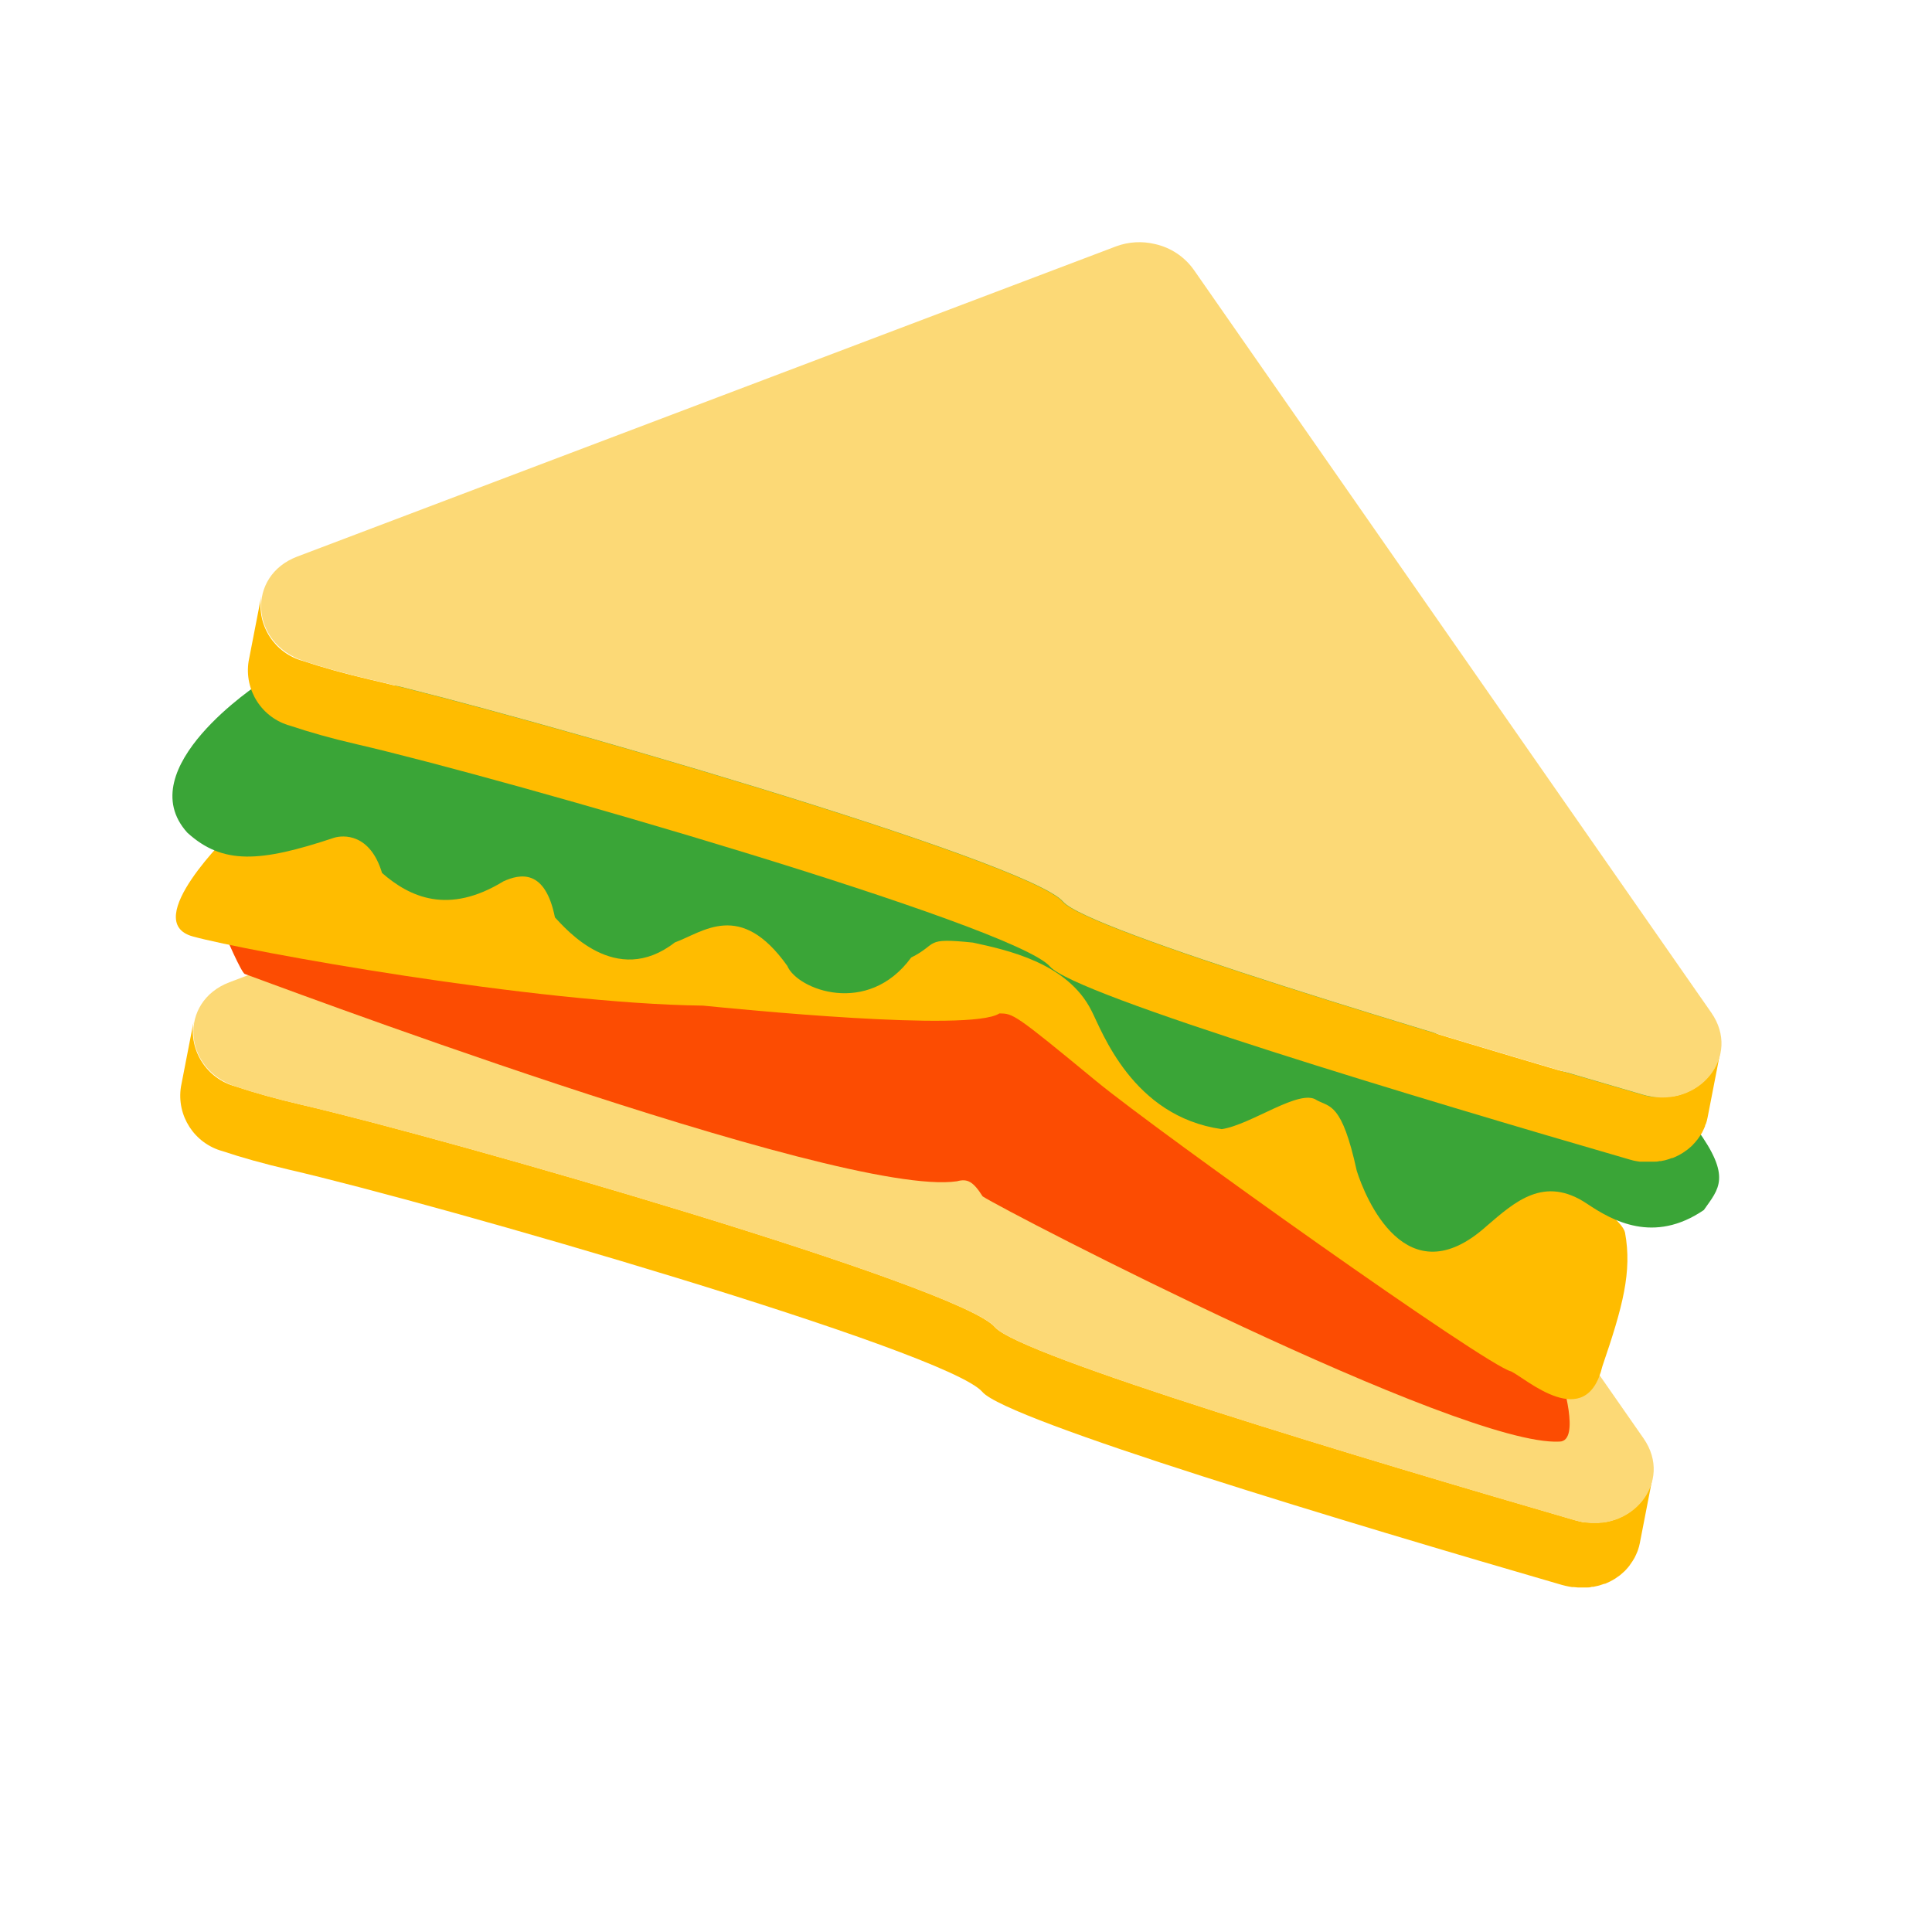
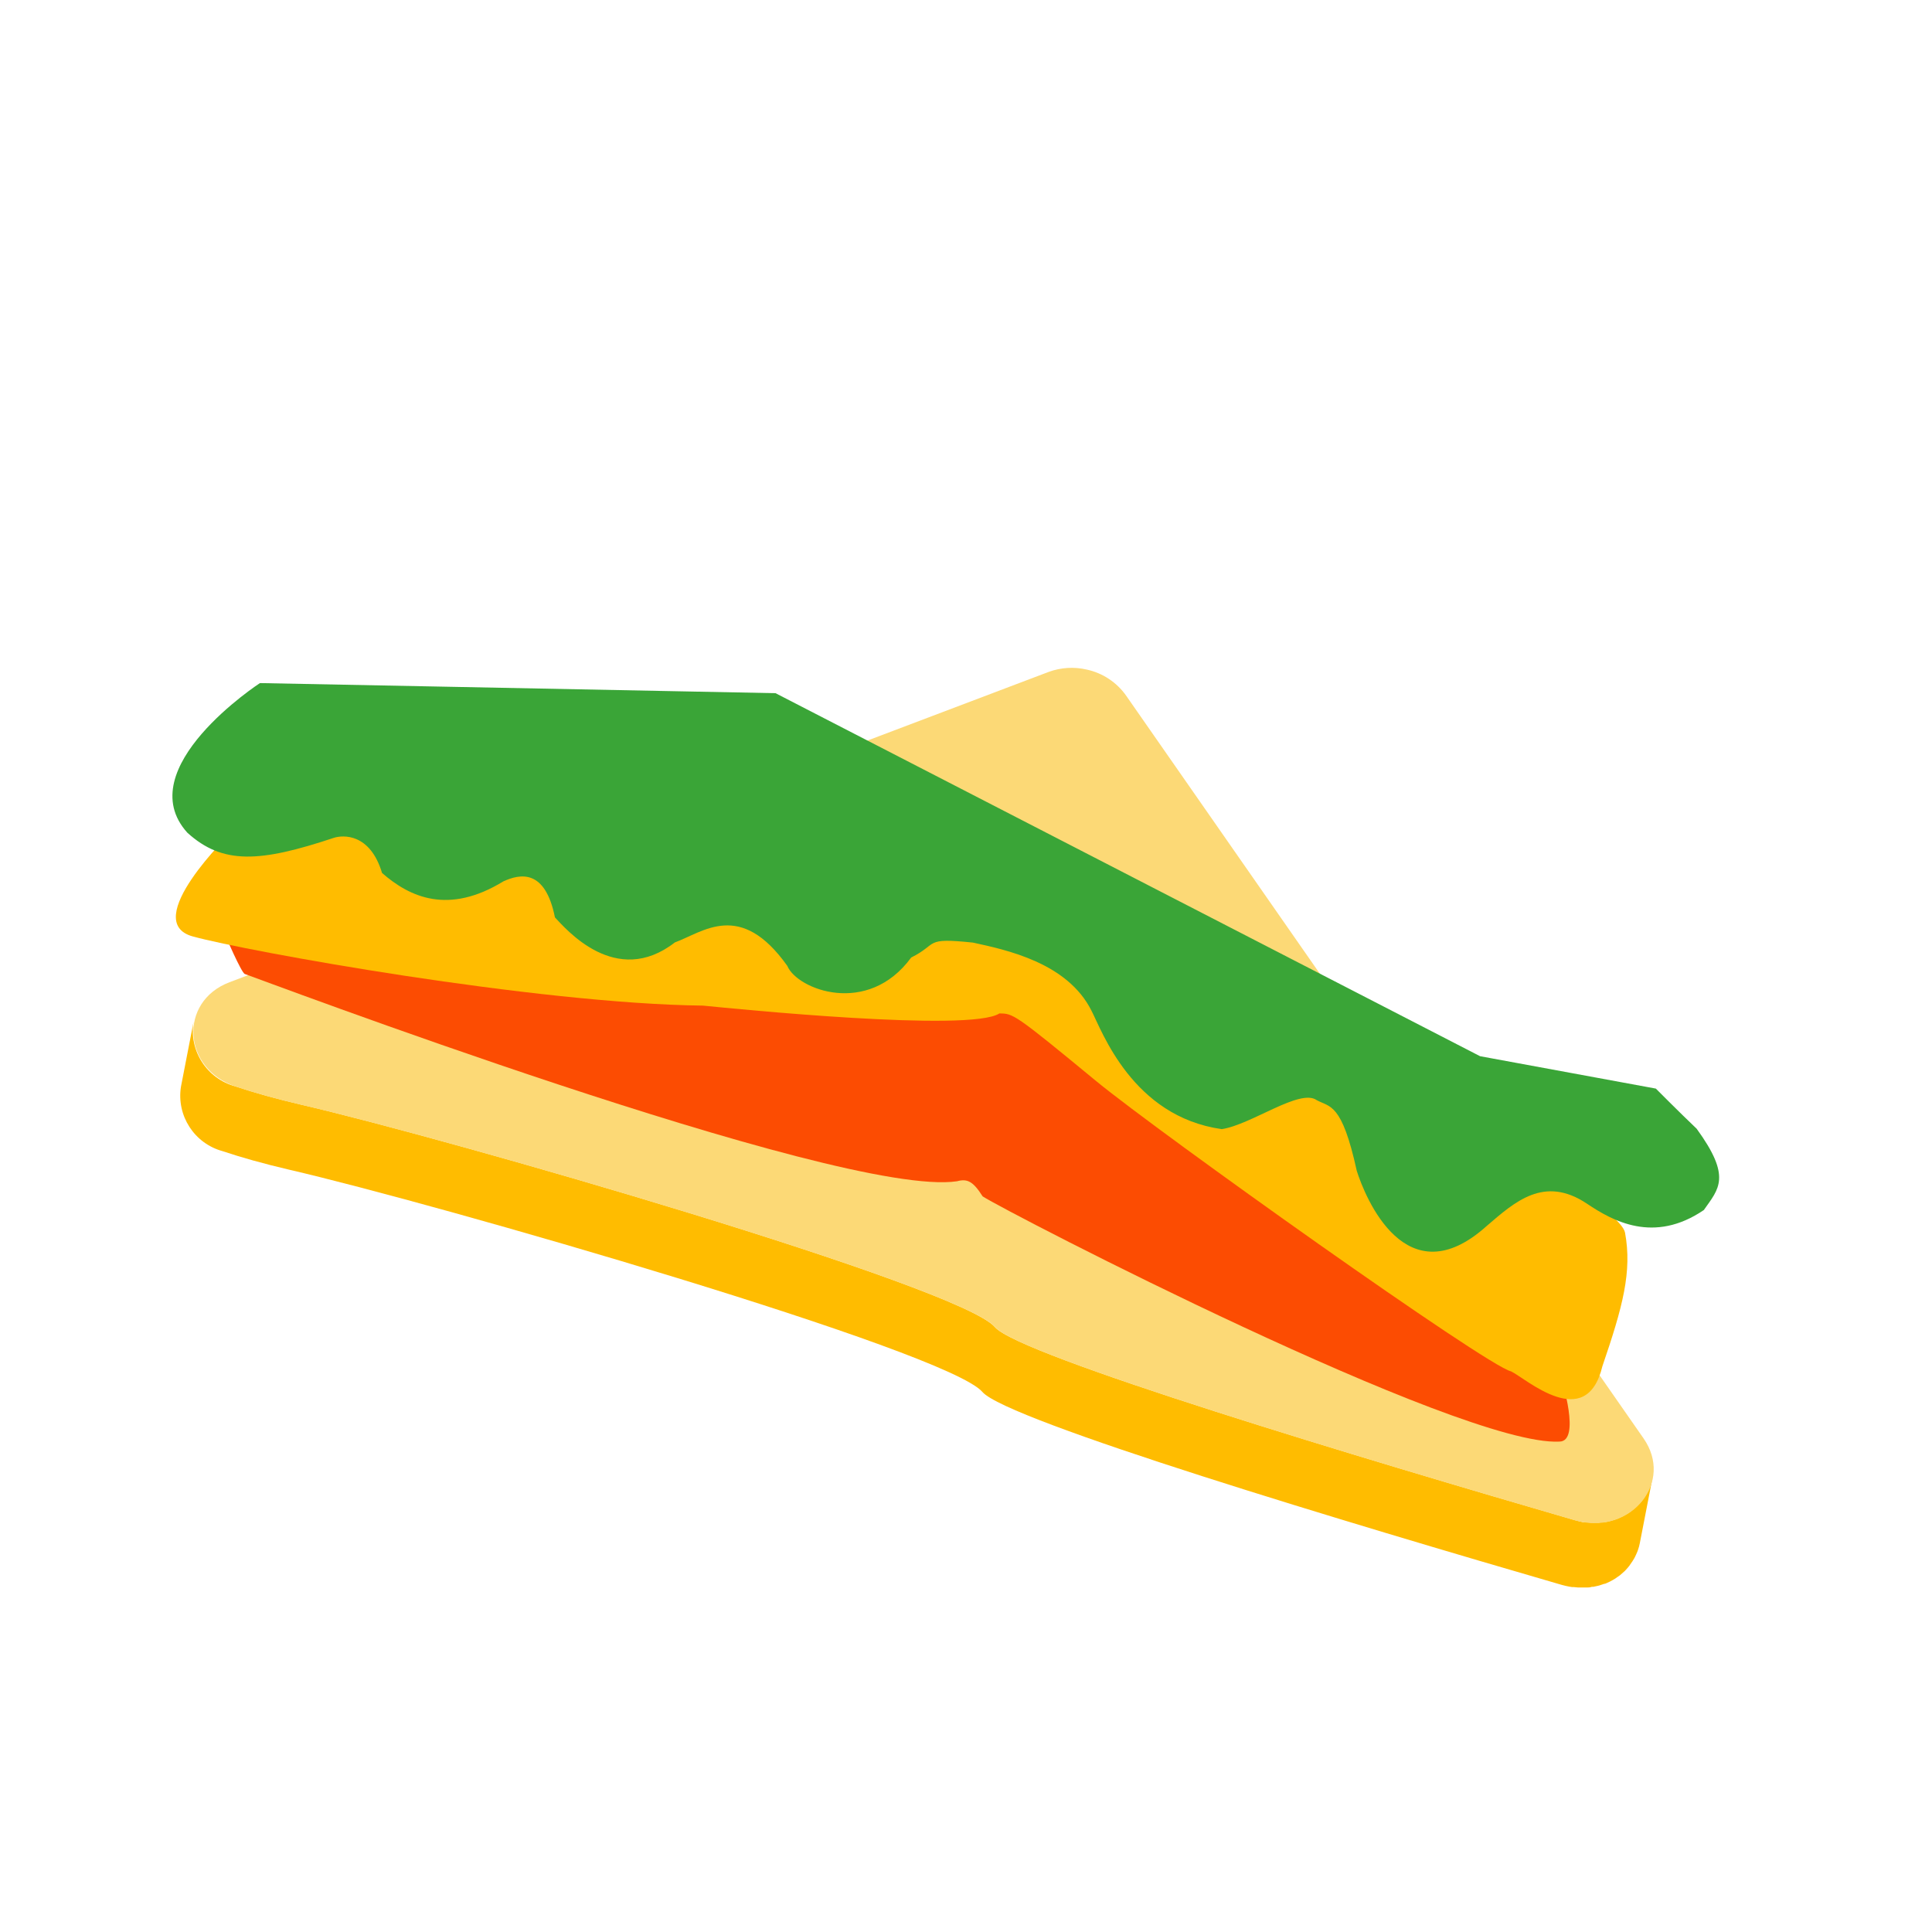
<svg xmlns="http://www.w3.org/2000/svg" width="192" height="192" viewBox="0 0 192 192" fill="none">
  <path d="M162.032 155.442C162.171 155.254 162.3 155.058 162.415 154.854C162.431 154.817 162.45 154.779 162.472 154.746C162.563 154.572 162.637 154.39 162.713 154.215C162.787 154.041 162.754 154.091 162.78 154.033C162.858 153.815 162.919 153.59 162.962 153.362L164.214 146.916C164.162 147.142 164.099 147.367 164.023 147.588C164.005 147.647 163.982 147.704 163.956 147.762C163.888 147.948 163.808 148.128 163.715 148.302C163.699 148.339 163.68 148.376 163.658 148.41C163.546 148.612 163.422 148.805 163.285 148.99L163.177 149.131C163.053 149.28 162.929 149.423 162.795 149.562L162.661 149.694L162.437 149.892C162.372 149.955 162.301 150.013 162.229 150.067L161.988 150.248L161.756 150.406L161.491 150.554L161.249 150.696L160.96 150.827L160.695 150.944L160.546 150.994L160.173 151.111L159.991 151.161L159.585 151.252H159.444C159.262 151.252 159.071 151.302 158.88 151.319H158.101L157.661 151.278H157.479C157.271 151.278 157.073 151.211 156.865 151.161L156.458 151.054C135.72 145.031 101.294 134.72 98.872 131.883C95.397 127.81 44.563 113.159 29.962 109.784C27.474 109.204 25.268 108.589 23.384 107.959C20.558 107.2 18.766 104.426 19.237 101.539L17.985 107.984C17.523 110.87 19.311 113.64 22.132 114.404C24.015 115.035 26.197 115.649 28.719 116.238C43.319 119.605 94.144 134.254 97.629 138.329C100.043 141.166 134.443 151.477 155.215 157.507L155.614 157.607C155.822 157.657 156.03 157.691 156.236 157.724H156.418L156.848 157.765H157.627C157.819 157.765 158.01 157.765 158.191 157.698H158.333L158.748 157.607L158.923 157.566L159.296 157.442L159.444 157.392H159.511L159.719 157.301L160.001 157.169L160.249 157.037C160.335 156.98 160.424 156.928 160.515 156.88L160.739 156.722L160.988 156.548L161.195 156.366L161.42 156.167L161.478 156.117L161.552 156.034C161.685 155.893 161.81 155.752 161.925 155.603C161.964 155.549 162.001 155.497 162.032 155.442Z" fill="#FFBC00" />
  <path d="M108.031 66.548C109.596 66.895 110.977 67.812 111.905 69.12L163.337 142.949C166.339 147.263 162.175 152.406 156.907 151.186L156.501 151.085C135.762 145.055 101.336 134.744 98.915 131.907C95.439 127.834 44.605 113.184 30.005 109.809C27.516 109.228 25.31 108.614 23.427 107.983C18.118 106.207 17.736 99.539 22.805 97.614L104.216 66.773C105.438 66.326 106.765 66.248 108.031 66.548Z" fill="#FCD976" />
  <path d="M22.347 92.862C22.347 92.862 24.006 96.72 24.331 96.794C24.654 96.868 83.461 119.125 95.108 117.392C96.135 117.117 96.7 117.392 97.653 118.893C100.06 120.468 145.144 143.778 154.965 143.264C157.154 143.264 155.163 137.002 155.163 137.002L127.888 113.195L104.702 101.4L76.15 92.133L39.924 87.736L24.917 89.263L22.347 92.862Z" fill="#FC4C02" />
  <path d="M22.937 82.774C22.937 82.774 13.812 91.584 19.154 93.061C24.496 94.538 53.289 99.746 69.864 99.937C72.999 100.244 96.408 102.609 99.312 100.717C100.681 100.717 100.789 100.717 108.975 107.469C115.271 112.629 147.756 135.765 150.17 136.286C151.647 136.991 157.637 142.441 159.245 135.772C161.27 129.857 162.207 126.374 161.494 122.5C160.782 118.626 122.39 97.449 122.39 97.449L96.41 88.962L71.522 86.001L38.881 74.553L22.937 82.774Z" fill="#FFBC00" />
  <path d="M25.832 67.884C25.832 67.884 12.825 76.355 18.623 82.758C22.141 85.944 25.824 85.712 33.174 83.264C34.103 82.966 36.783 82.808 37.968 86.756C40.715 89.153 44.546 90.946 50.031 87.586C51.69 86.831 54.178 86.324 55.148 91.169C56.202 92.273 61.188 98.219 67.068 93.657C69.881 92.636 73.571 89.417 78.241 95.987C79.221 98.344 86.238 101.056 90.552 95.158C93.298 93.798 91.738 93.159 96.683 93.673C100 94.395 106.097 95.672 108.478 100.459C109.515 102.457 112.527 110.952 121.418 112.213C124.372 111.766 129.191 108.131 130.859 109.335C132.161 110.05 133.347 109.56 134.833 116.353C135.663 118.982 139.735 129.054 147.756 121.828C150.543 119.438 153.455 116.776 157.711 119.622C160.259 121.331 164.348 123.637 169.324 120.253C170.825 118.114 172.104 116.976 168.612 112.172C166.87 110.514 164.556 108.183 164.556 108.183L147.087 104.964L77.072 68.888L44.603 68.25L25.832 67.884Z" fill="#3AA537" />
-   <path d="M168.769 113.135C168.907 112.948 169.035 112.755 169.152 112.554L169.209 112.438C169.3 112.263 169.374 112.089 169.45 111.907C169.45 111.849 169.45 111.79 169.517 111.725C169.595 111.506 169.656 111.282 169.699 111.053L170.951 104.608C170.901 104.836 170.838 105.06 170.76 105.279C170.744 105.342 170.721 105.404 170.694 105.461C170.625 105.643 170.545 105.821 170.452 105.992C170.438 106.031 170.419 106.066 170.395 106.099C170.283 106.303 170.159 106.5 170.022 106.687L169.914 106.819C169.79 106.968 169.666 107.111 169.532 107.25L169.398 107.391L169.174 107.582L168.966 107.764L168.725 107.938L168.493 108.096C168.408 108.153 168.319 108.205 168.228 108.254L167.979 108.385L167.697 108.517L167.432 108.634L167.283 108.684C167.159 108.734 167.035 108.767 166.901 108.808L166.727 108.858L166.311 108.942H166.177C165.996 108.942 165.804 108.992 165.613 108.999H164.212C164.005 108.999 163.806 108.933 163.598 108.892L163.192 108.784C142.453 102.761 108.027 92.443 105.606 89.614C102.13 85.531 51.296 70.882 36.695 67.515C34.207 66.934 32.001 66.312 30.108 65.682C27.284 64.919 25.494 62.147 25.961 59.262L24.709 65.708C24.247 68.593 26.036 71.363 28.856 72.127C30.739 72.758 32.921 73.38 35.443 73.961C50.044 77.328 100.869 91.977 104.353 96.059C106.767 98.887 141.167 109.207 161.939 115.23L162.338 115.338C162.546 115.379 162.754 115.421 162.96 115.445H164.352C164.543 115.445 164.734 115.445 164.916 115.388H165.057L165.472 115.304L165.647 115.254C165.775 115.221 165.899 115.18 166.02 115.13L166.168 115.08H166.235L166.443 114.989L166.725 114.857L166.973 114.725L167.239 114.568L167.463 114.41L167.712 114.236L167.92 114.061L168.144 113.863L168.202 113.805L168.276 113.722C168.409 113.586 168.534 113.441 168.649 113.291C168.697 113.245 168.736 113.193 168.769 113.135Z" fill="#FFBC00" />
-   <path d="M114.766 24.251C116.332 24.594 117.713 25.508 118.64 26.815L170.072 100.644C173.074 104.958 168.911 110.102 163.643 108.89L163.237 108.782C142.498 102.76 108.072 92.441 105.65 89.612C102.175 85.53 51.341 70.881 36.74 67.513C34.252 66.932 32.046 66.311 30.153 65.68C24.852 63.904 24.472 57.236 29.539 55.312L110.95 24.47C112.174 24.023 113.501 23.947 114.766 24.251Z" fill="#FCD976" />
</svg>